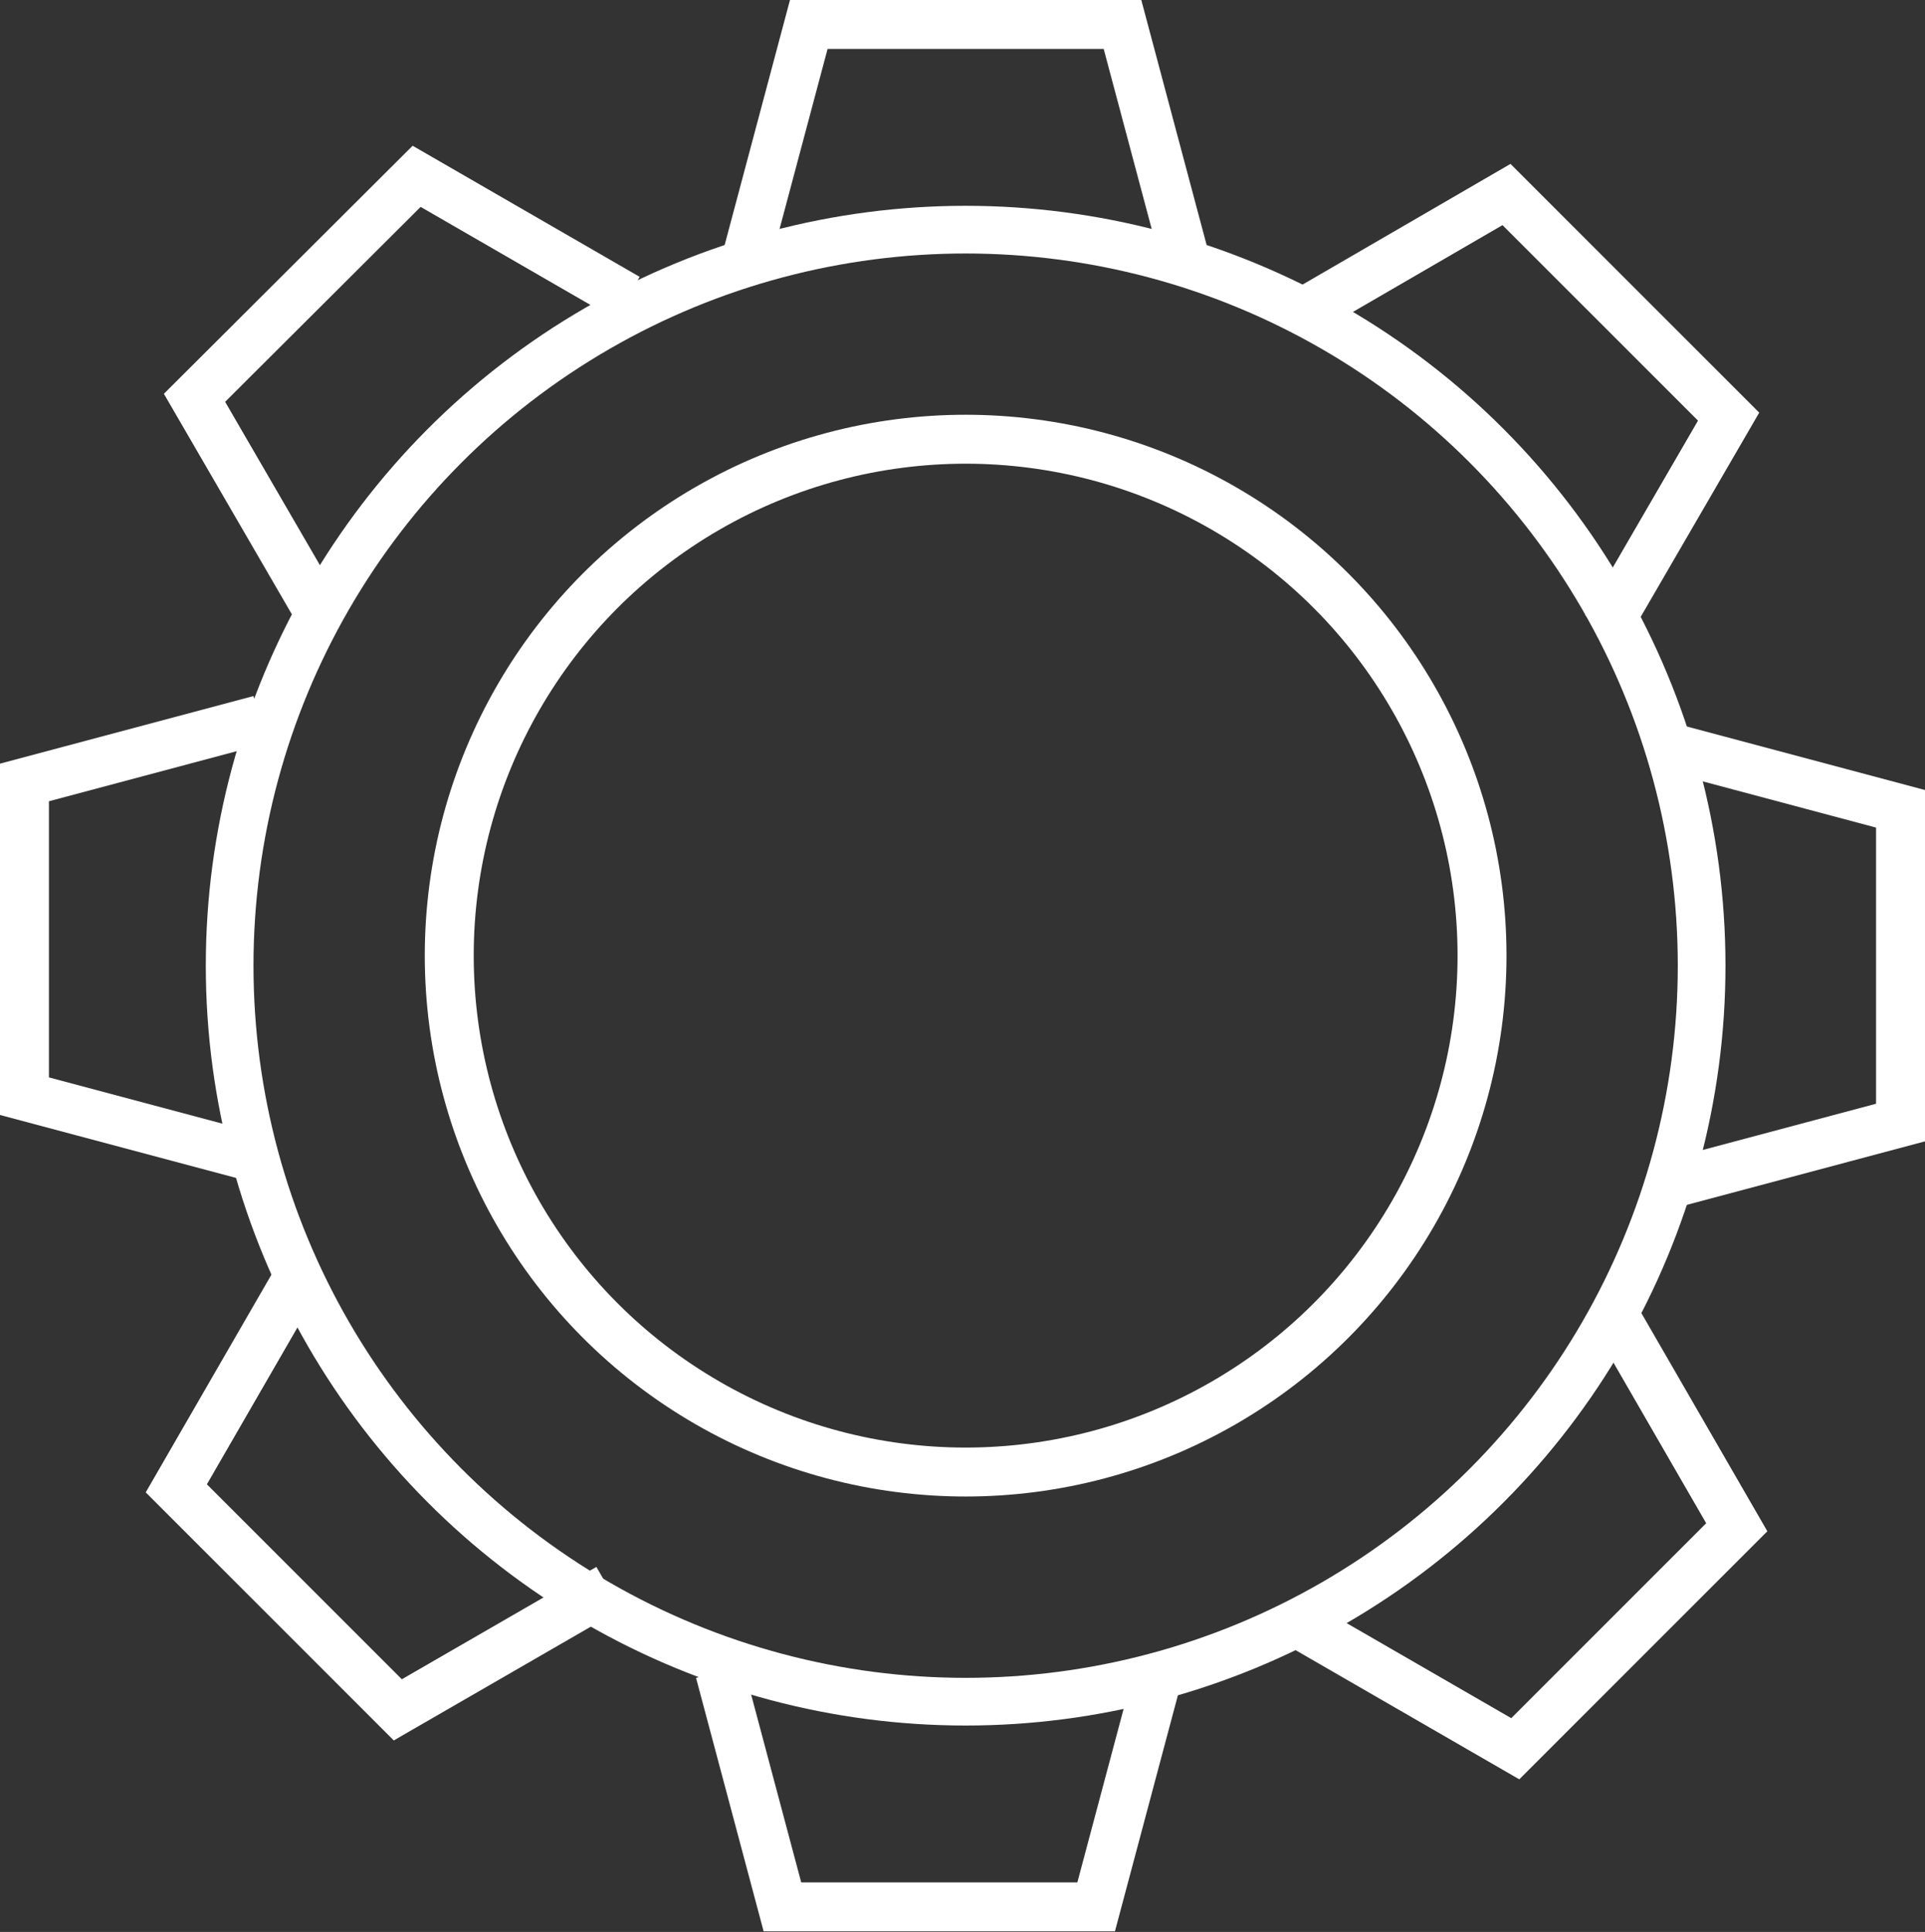
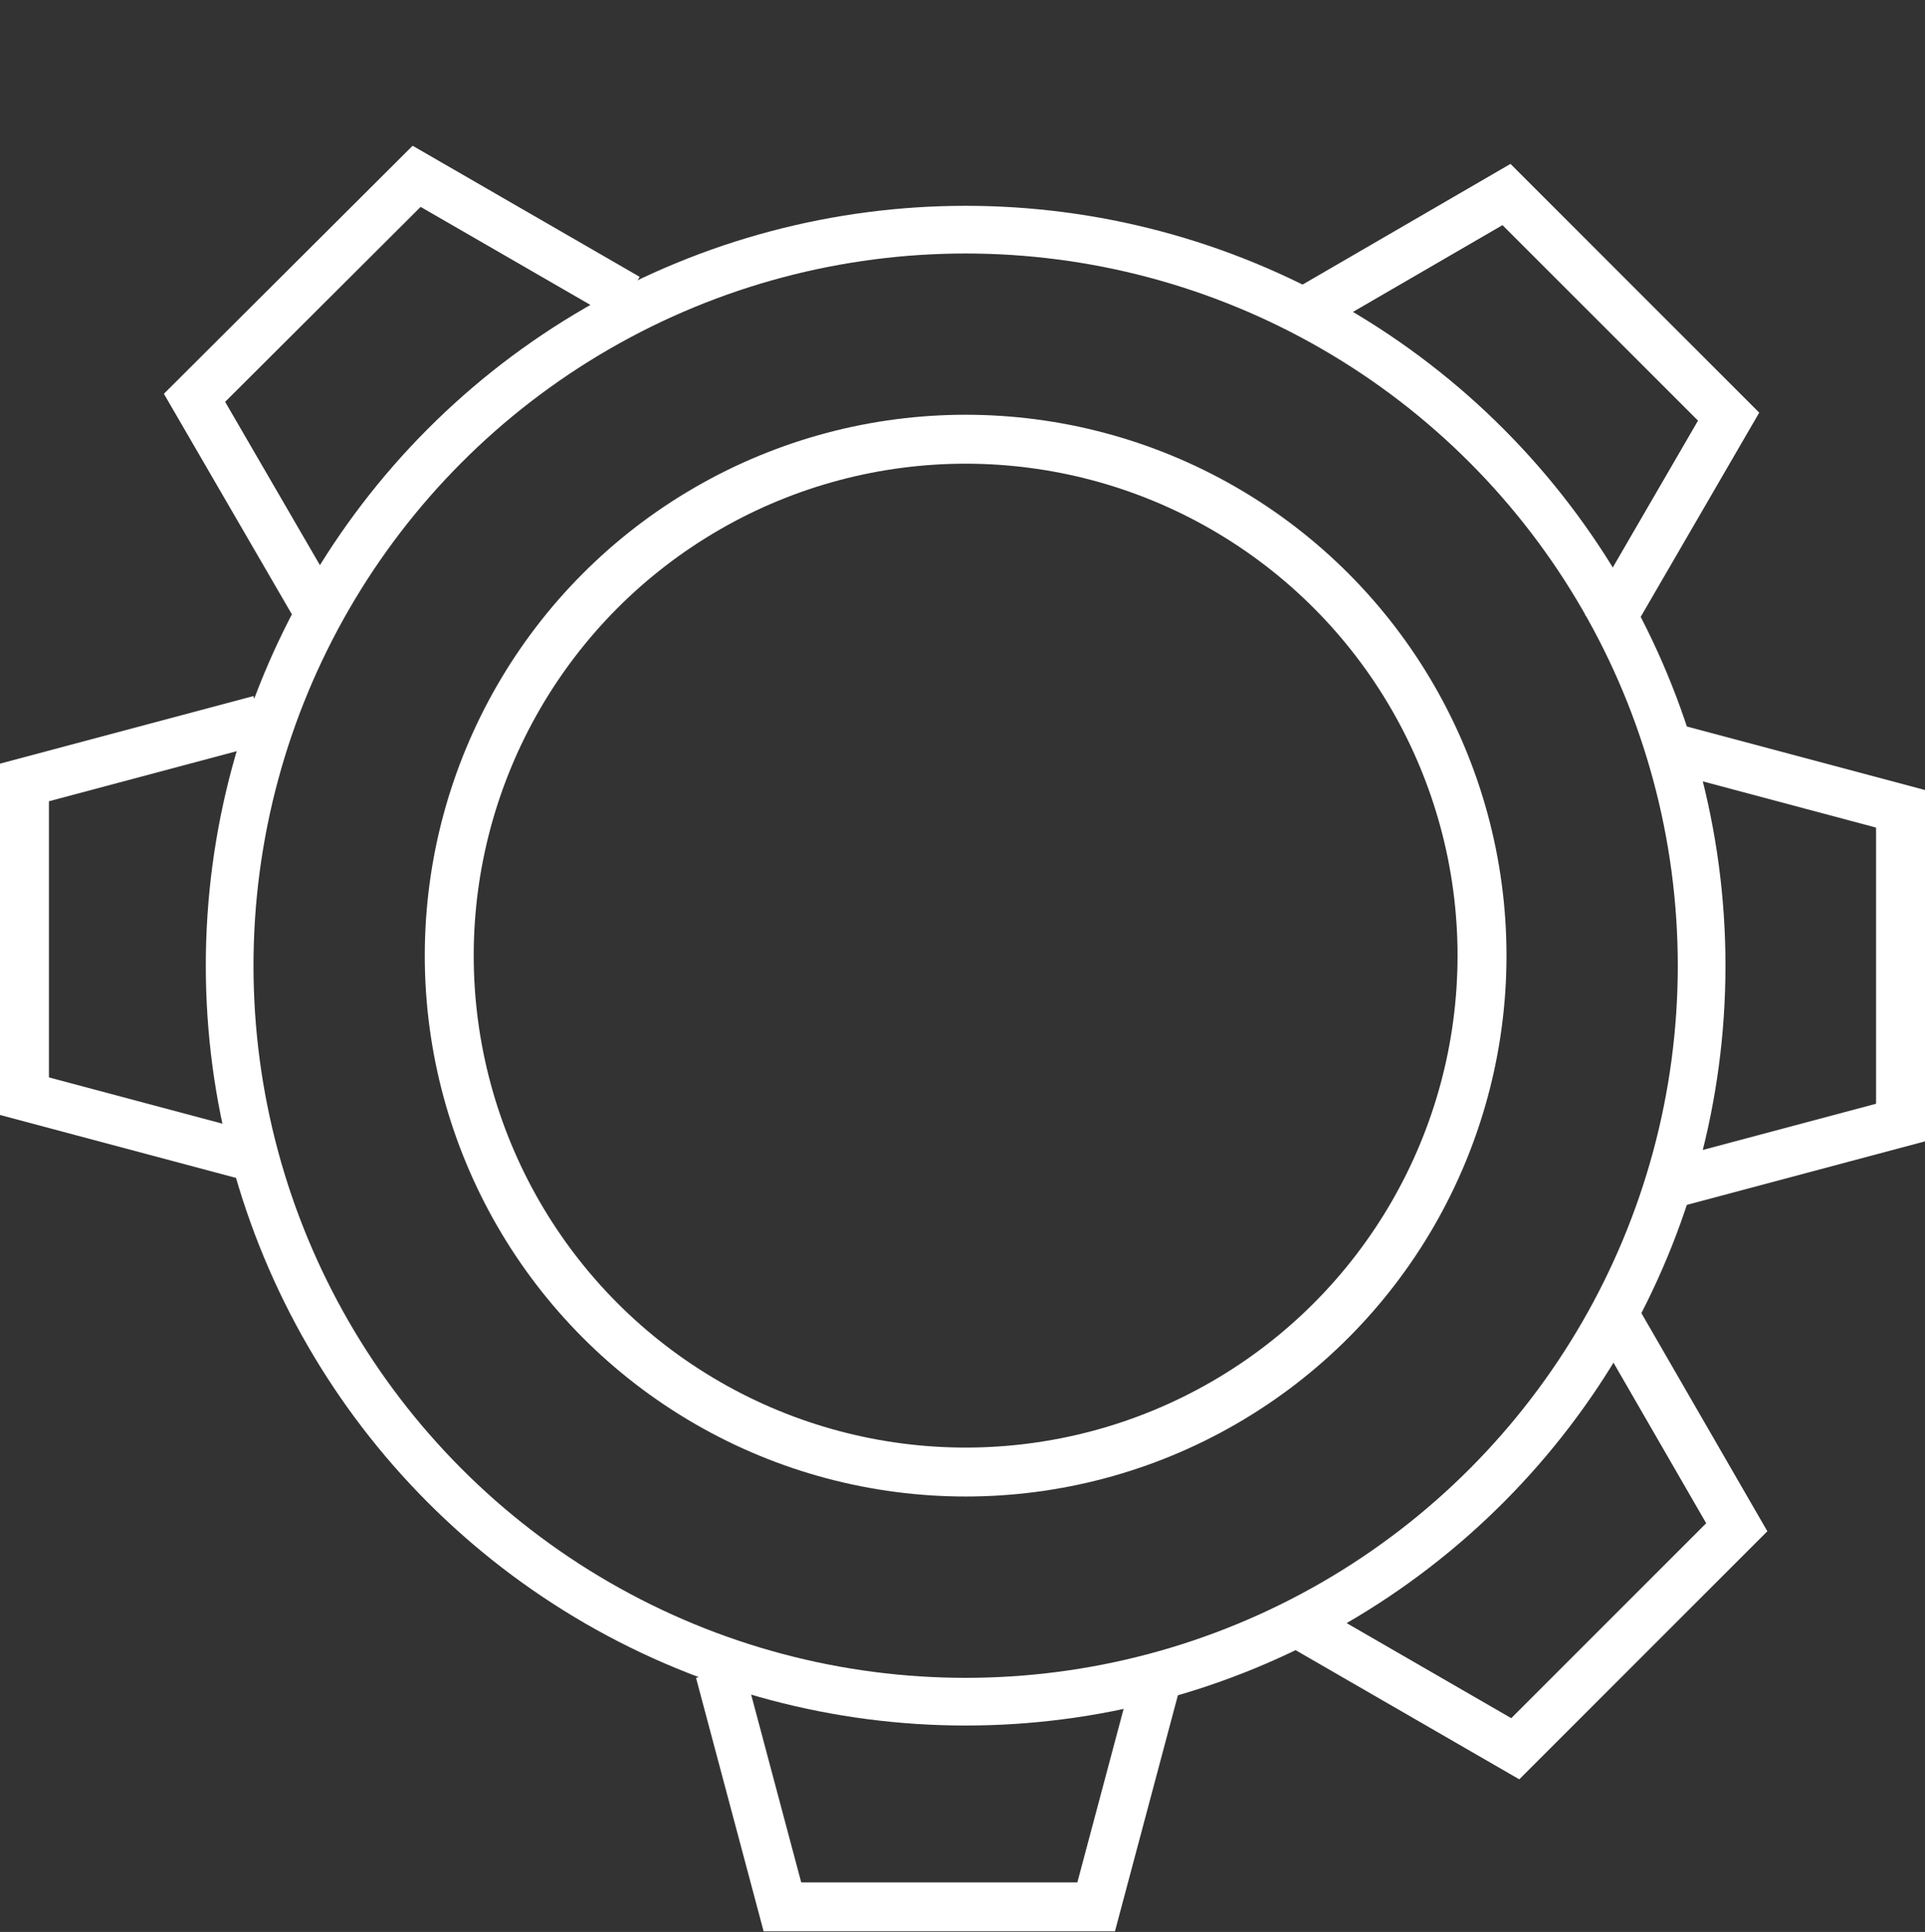
<svg xmlns="http://www.w3.org/2000/svg" viewBox="0 0 30.68 30.79">
  <rect x="0" y="0" width="30.68" height="30.79" fill="#333333" stroke="none" />
  <defs>
    <style>.cls-1,.cls-2{fill:none;stroke:#fff;stroke-miterlimit:10;}.cls-1{stroke-width:0.76px;}.cls-2{stroke-width:0.78px;}</style>
  </defs>
  <g id="Layer_2" data-name="Layer 2">
    <g id="Layer_1-2" data-name="Layer 1">
      <circle class="cls-1" cx="15.39" cy="15.39" r="11.73" />
      <circle class="cls-2" cx="15.39" cy="15.23" r="8.23" />
-       <polyline class="cls-2" points="18.89 4.14 17.89 0.39 12.89 0.39 11.89 4.14" />
      <polyline class="cls-2" points="10 4.75 6.64 2.81 3.1 6.34 5.05 9.7" />
      <polyline class="cls-2" points="4.14 11.47 0.39 12.47 0.39 17.47 4.14 18.47" />
-       <polyline class="cls-2" points="4.75 20.36 2.81 23.72 6.34 27.25 9.7 25.31" />
      <polyline class="cls-2" points="11.47 26.64 12.47 30.39 17.47 30.39 18.47 26.64" />
      <polyline class="cls-2" points="20.79 25.93 24.15 27.87 27.68 24.34 25.74 20.98" />
      <polyline class="cls-2" points="26.54 18.89 30.29 17.89 30.29 12.89 26.54 11.89" />
      <polyline class="cls-2" points="25.6 10 27.55 6.64 24.01 3.1 20.65 5.05" />
    </g>
  </g>
</svg>